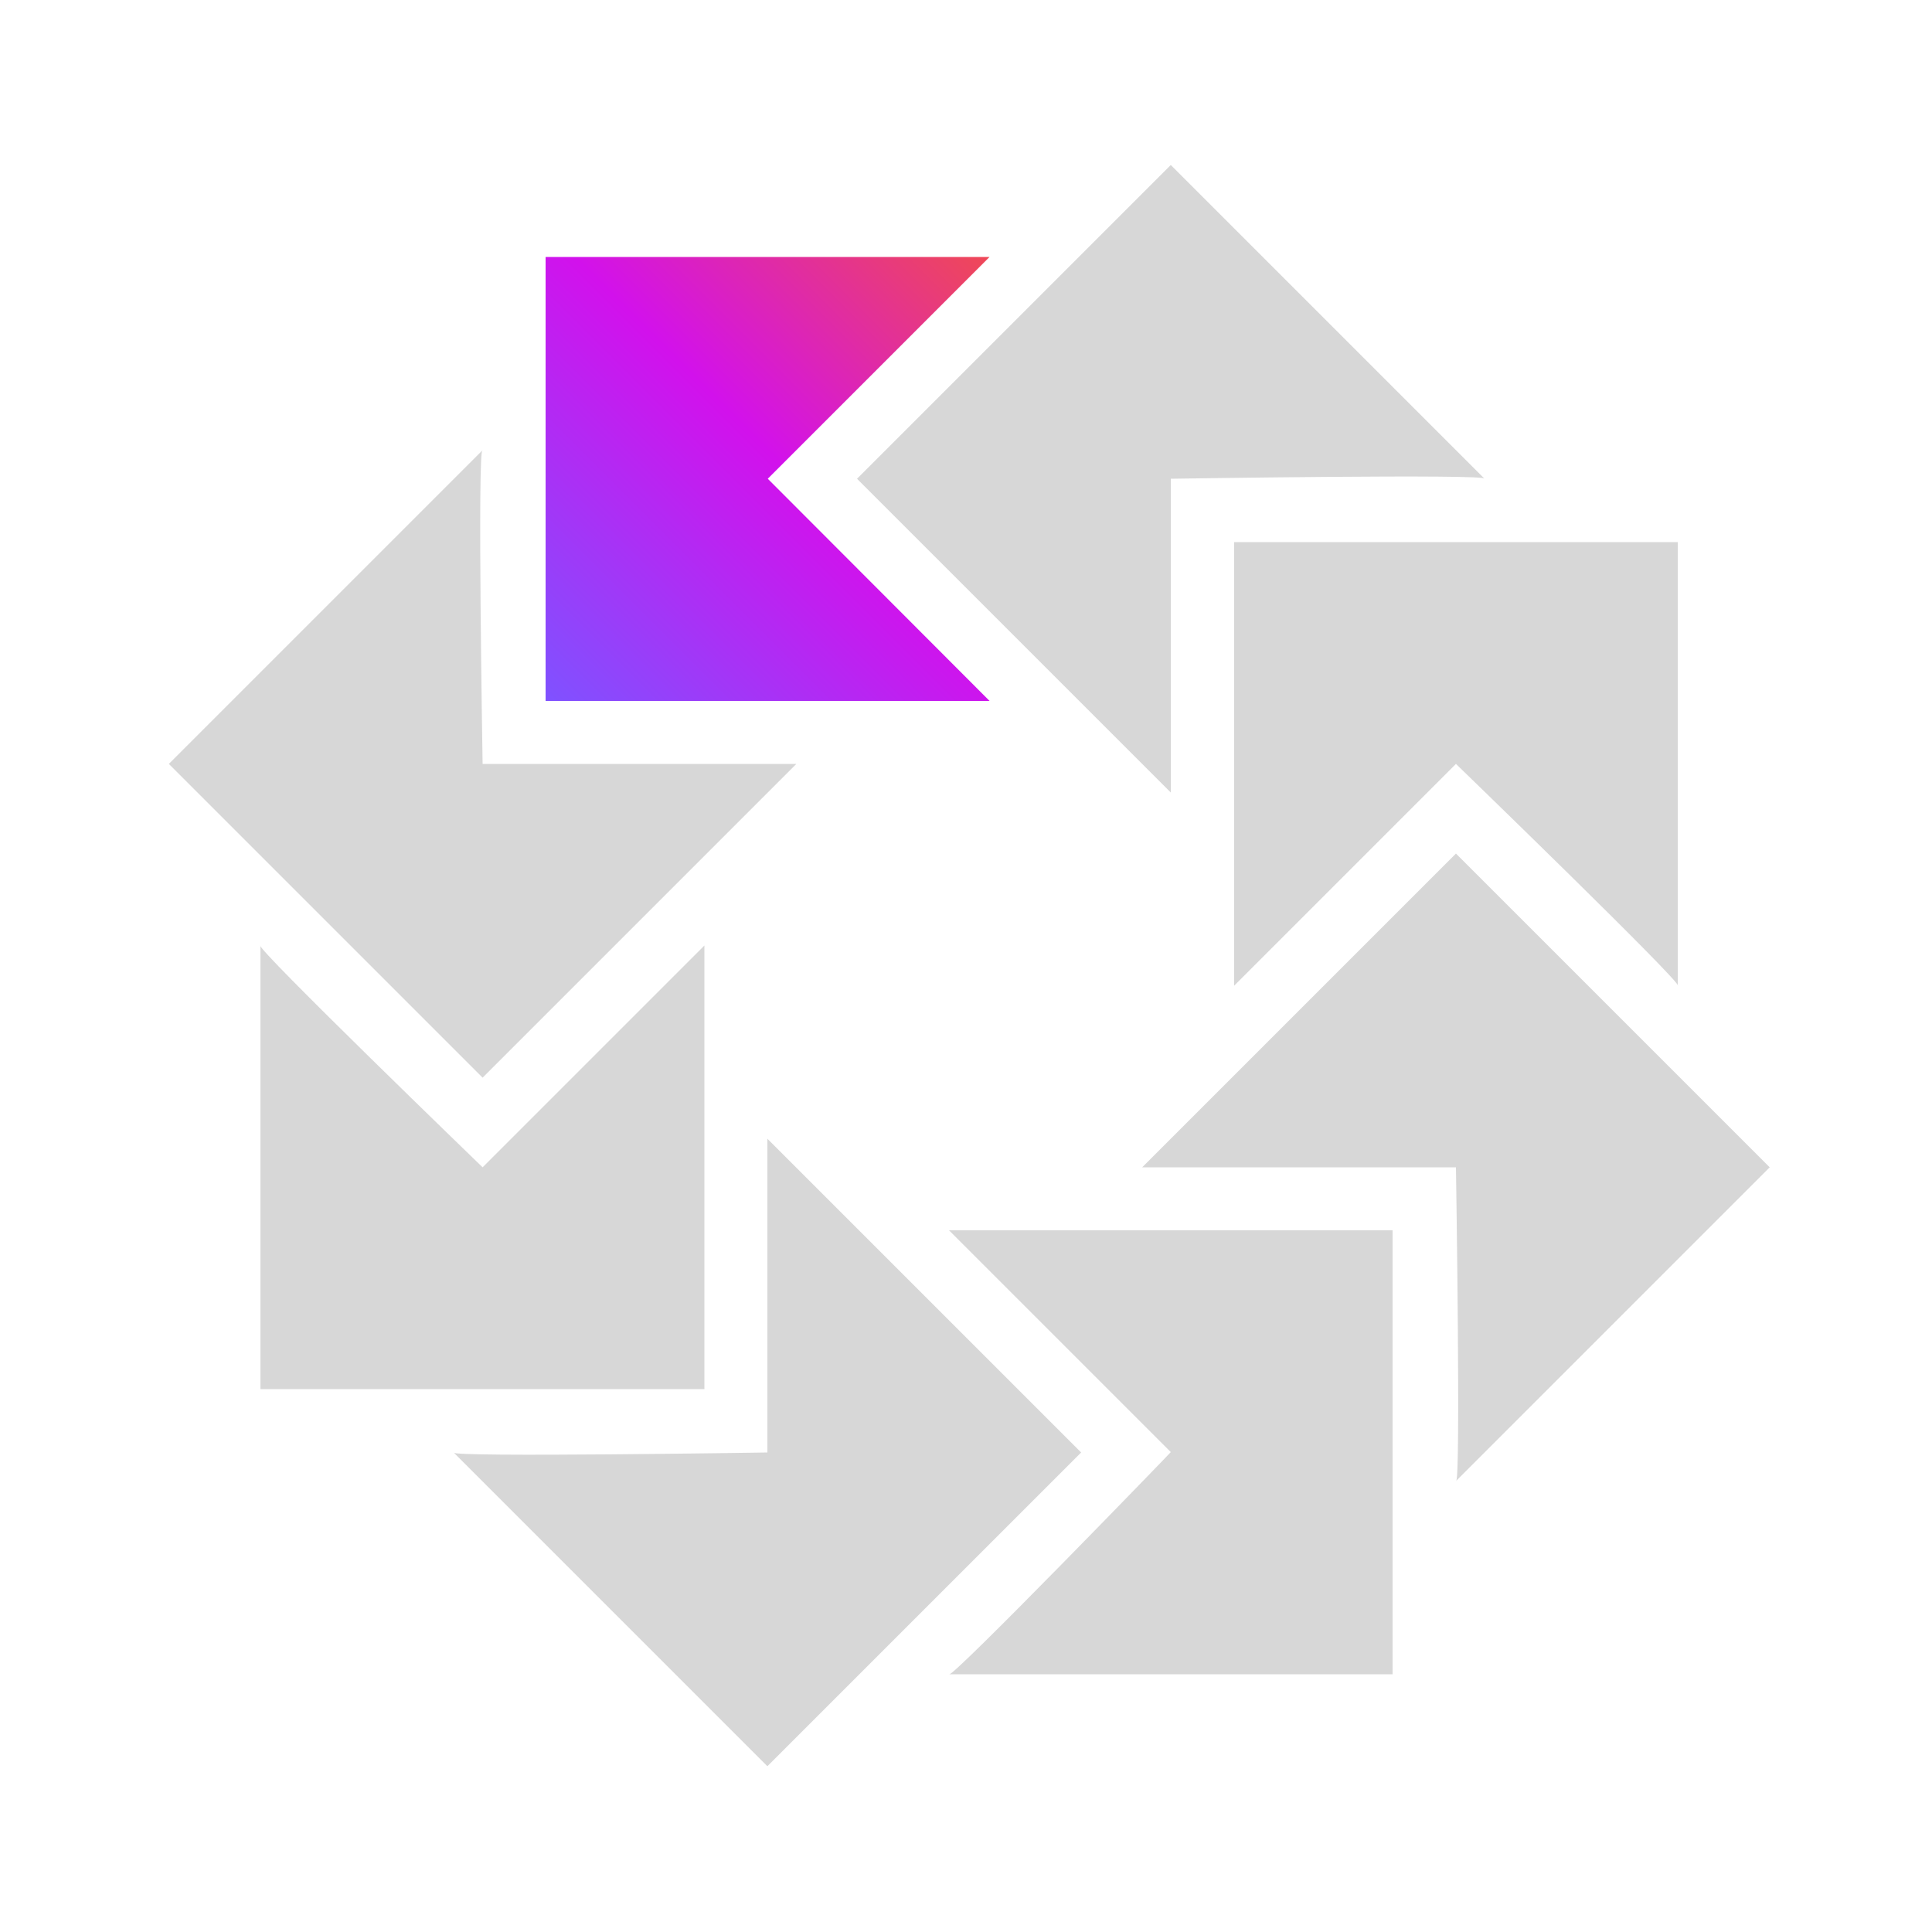
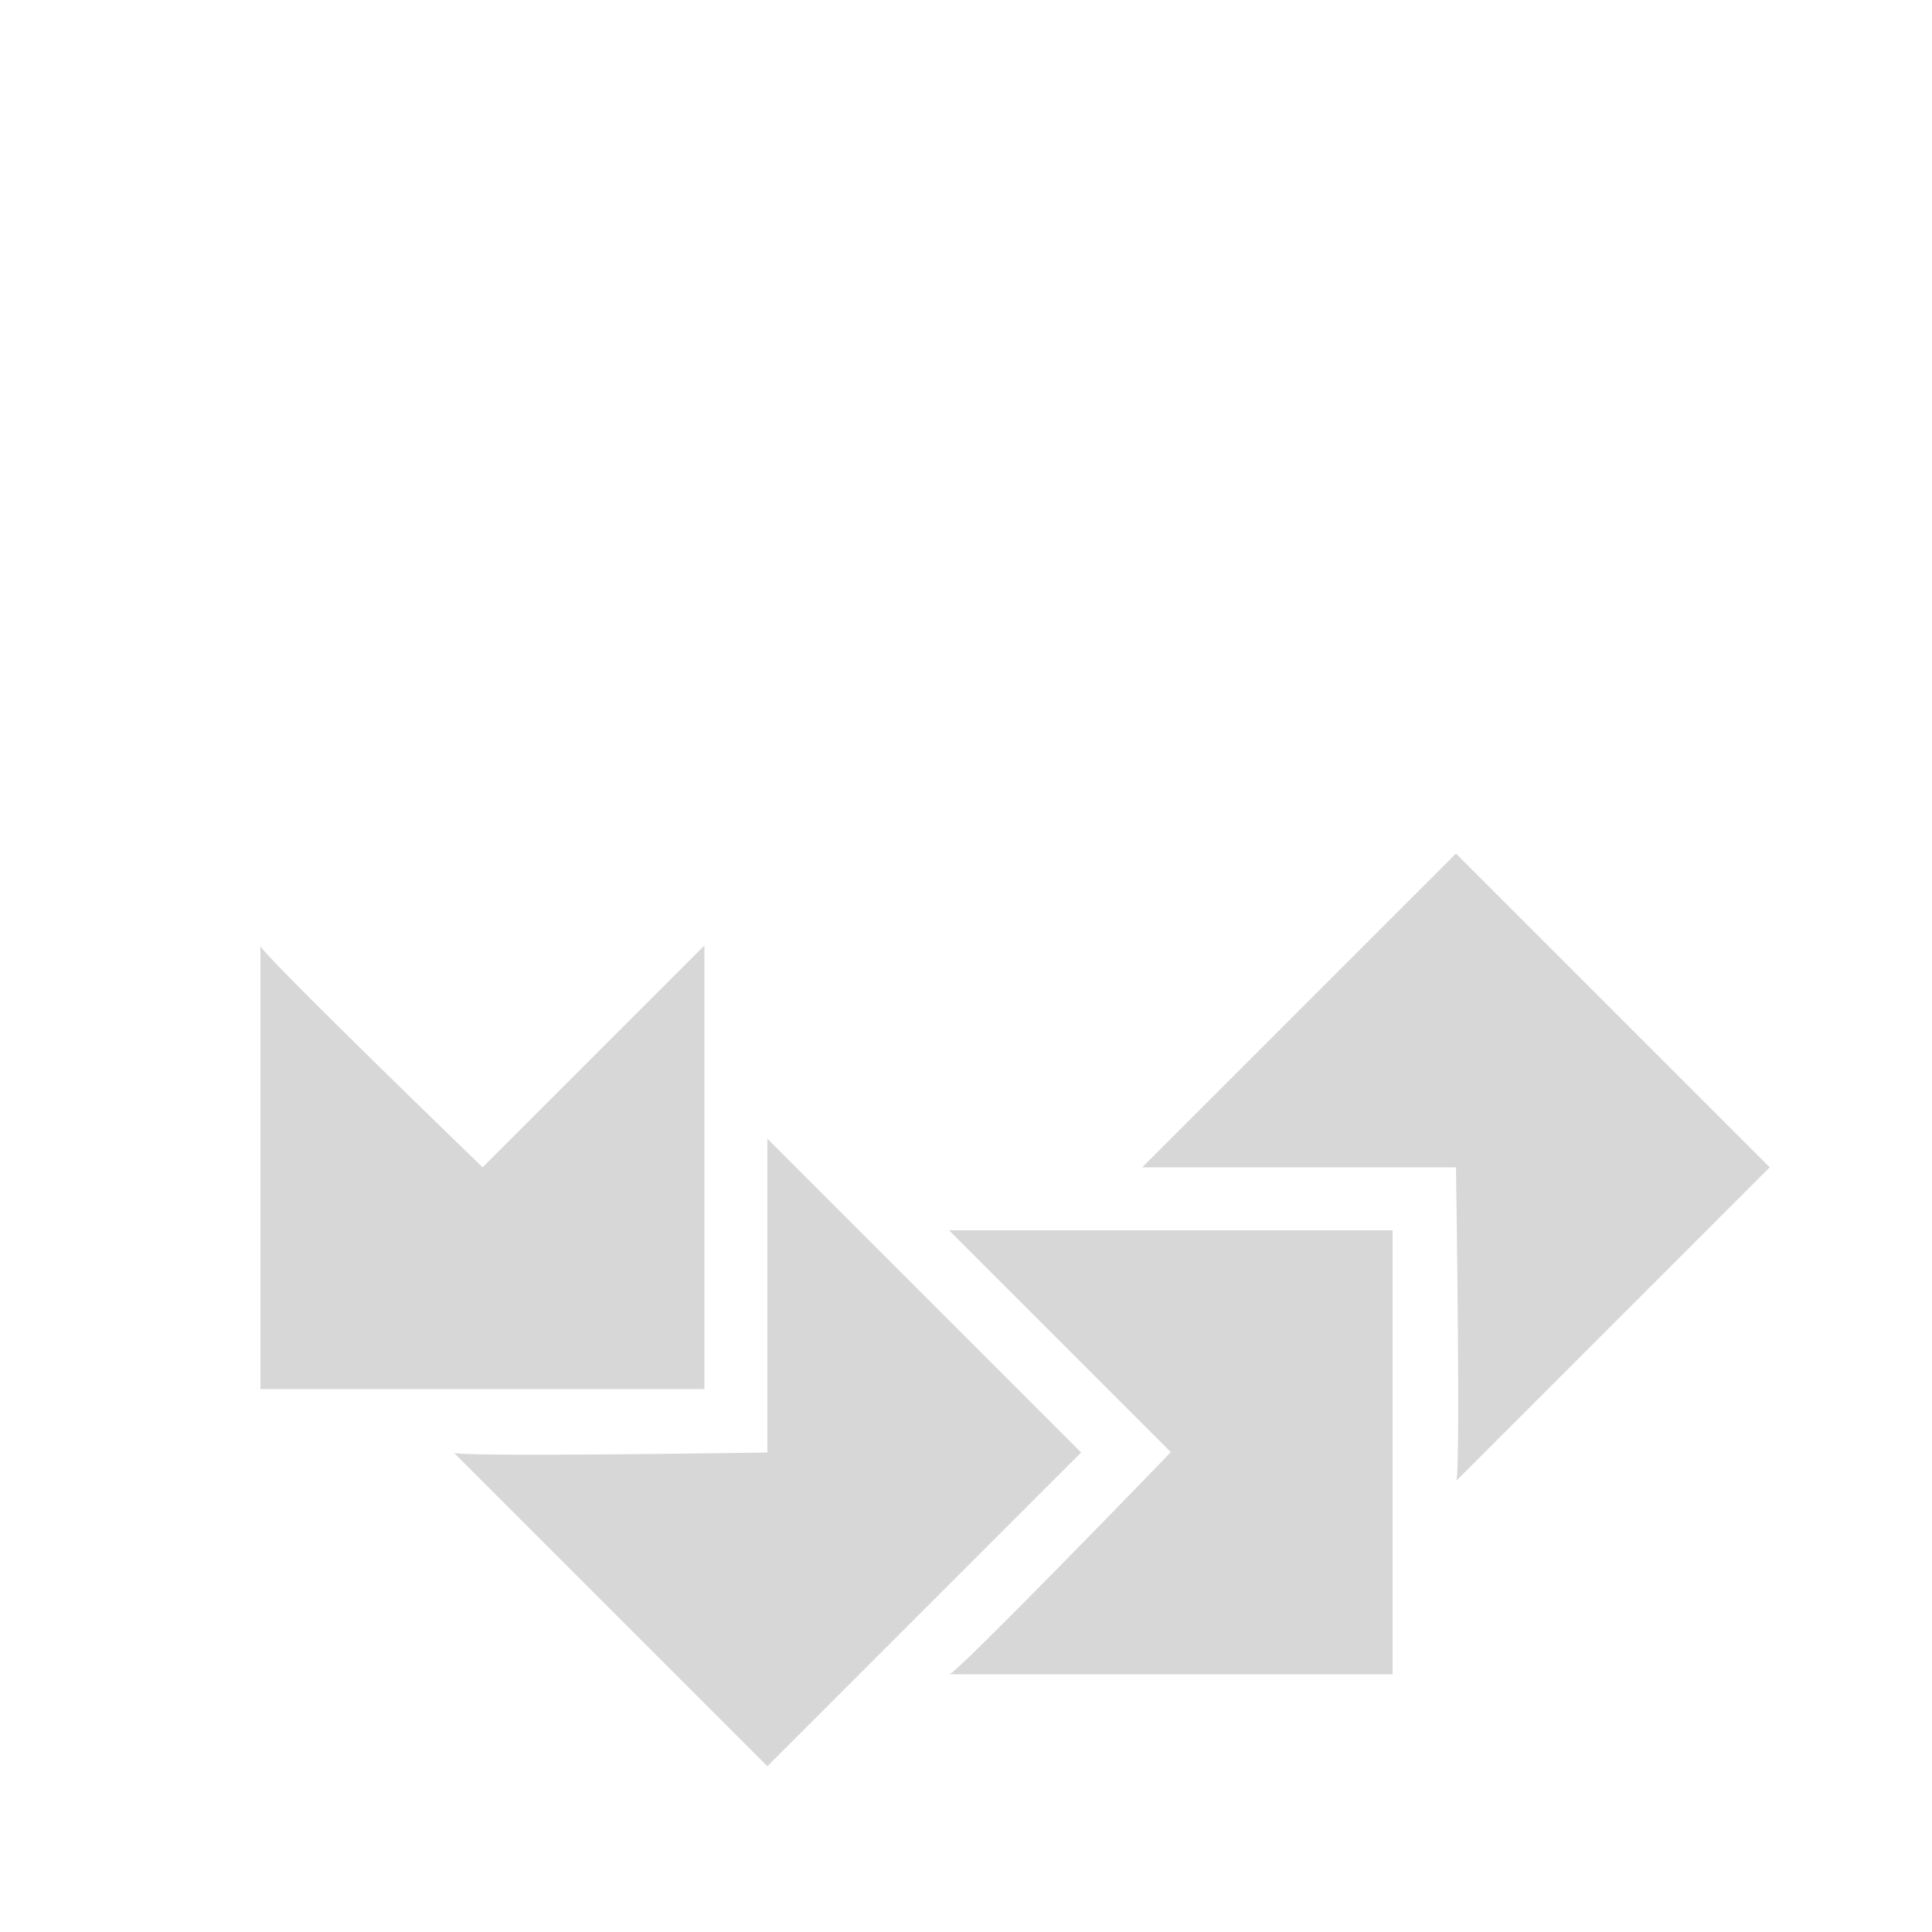
<svg xmlns="http://www.w3.org/2000/svg" version="1.1" id="Layer_1" x="0px" y="0px" viewBox="0 0 500 500" style="enable-background:new 0 0 500 500;" xml:space="preserve">
  <style type="text/css">
	.st0{fill:#D7D7D7;}
	.st1{fill:url(#SVGID_1_);}
</style>
  <g>
    <g>
      <g>
-         <path class="st0" d="M384.2,123.9L303,42.7l-81.2,81.2l81.2,81.2v-81.2C303,123.9,385.6,122.6,384.2,123.9z" />
-       </g>
+         </g>
    </g>
    <g>
      <g>
-         <path class="st0" d="M434.2,255.1V140.3H319.4v114.8l57.4-57.4C376.8,197.7,436.1,255.1,434.2,255.1z" />
-       </g>
+         </g>
    </g>
    <g>
      <g>
        <path class="st0" d="M376.8,383.3l81.2-81.2l-81.2-81.2l-81.2,81.2h81.2C376.8,302.1,378.1,384.6,376.8,383.3z" />
      </g>
    </g>
    <g>
      <g>
        <path class="st0" d="M245.6,433.3h114.8V318.4H245.6l57.4,57.4C303,375.9,245.6,435.2,245.6,433.3z" />
      </g>
    </g>
    <g>
      <g>
        <path class="st0" d="M117.4,375.9l81.2,81.2l81.2-81.2l-81.2-81.2v81.2C198.7,375.9,116.1,377.2,117.4,375.9z" />
      </g>
    </g>
    <g>
      <g>
        <path class="st0" d="M67.4,244.7v114.8h114.9V244.7l-57.4,57.4C124.9,302.1,65.5,244.7,67.4,244.7z" />
      </g>
    </g>
    <g>
      <g>
-         <path class="st0" d="M124.9,116.5l-81.2,81.2l81.2,81.2l81.2-81.2h-81.2C124.9,197.7,123.5,115.2,124.9,116.5z" />
-       </g>
+         </g>
    </g>
    <g>
      <g>
        <linearGradient id="SVGID_1_" gradientUnits="userSpaceOnUse" x1="34.927" y1="345.27" x2="-93.181" y2="217.162" gradientTransform="matrix(0.897 0 0 -0.897 224.774 376.172)">
          <stop offset="3.435144e-03" style="stop-color:#EF4857" />
          <stop offset="0.469" style="stop-color:#D211EC" />
          <stop offset="1" style="stop-color:#7F52FF" />
        </linearGradient>
-         <polygon class="st1" points="256.1,181.4 141.2,181.4 141.2,66.5 256.1,66.5 198.7,123.9    " />
      </g>
    </g>
  </g>
</svg>